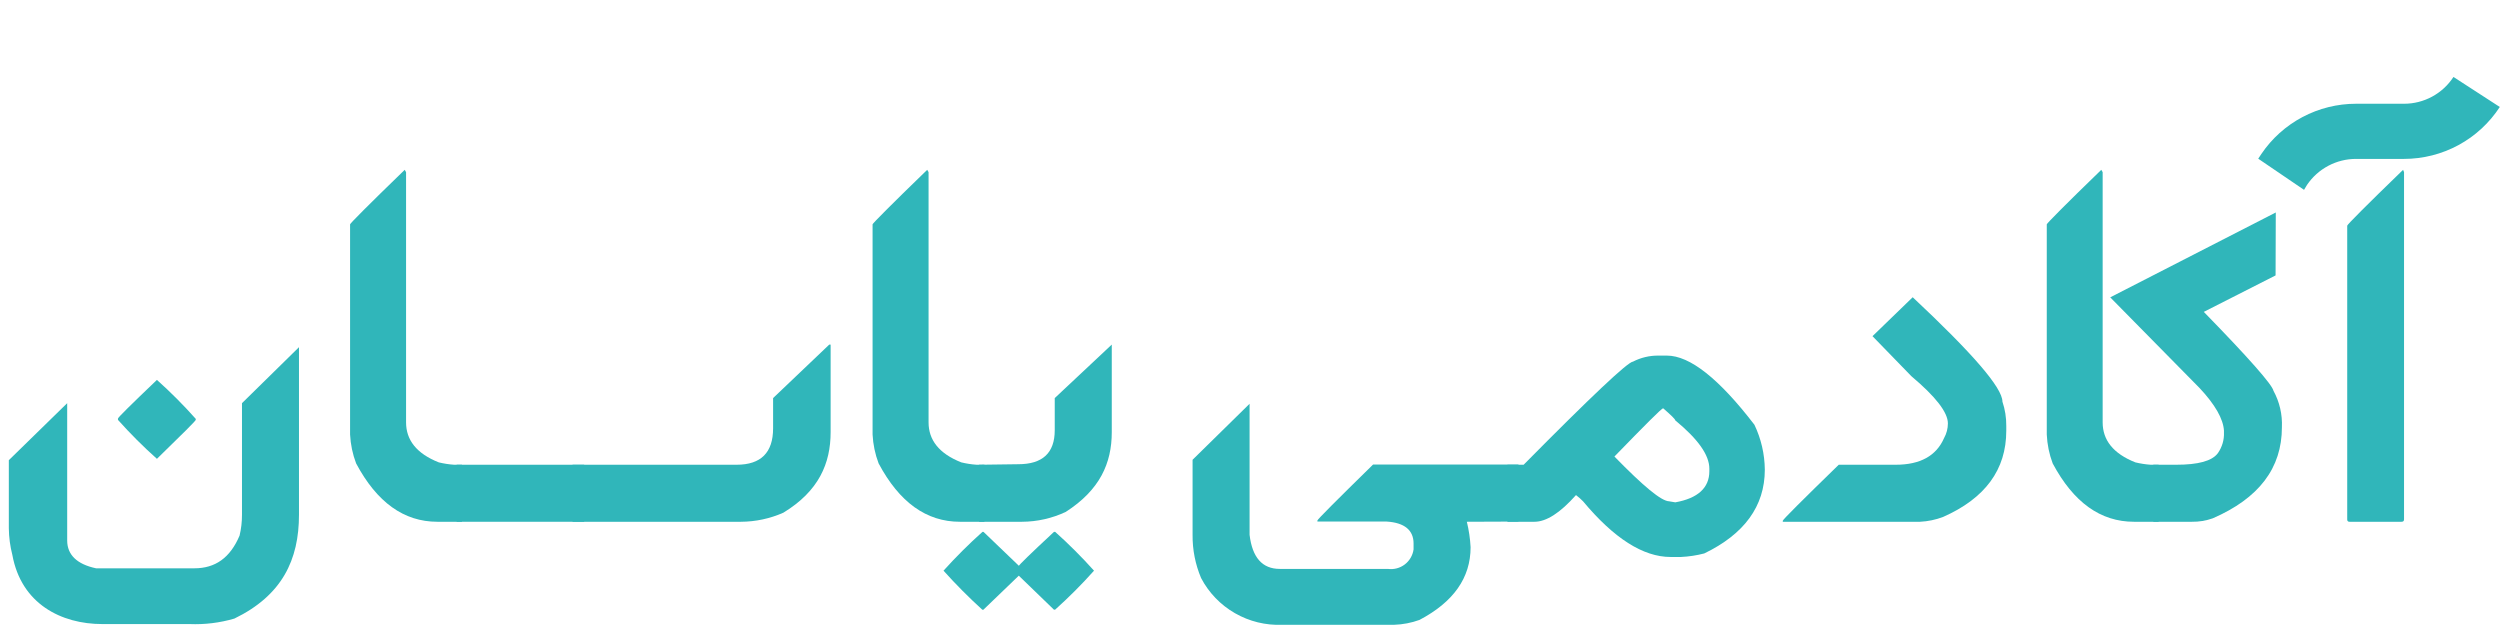
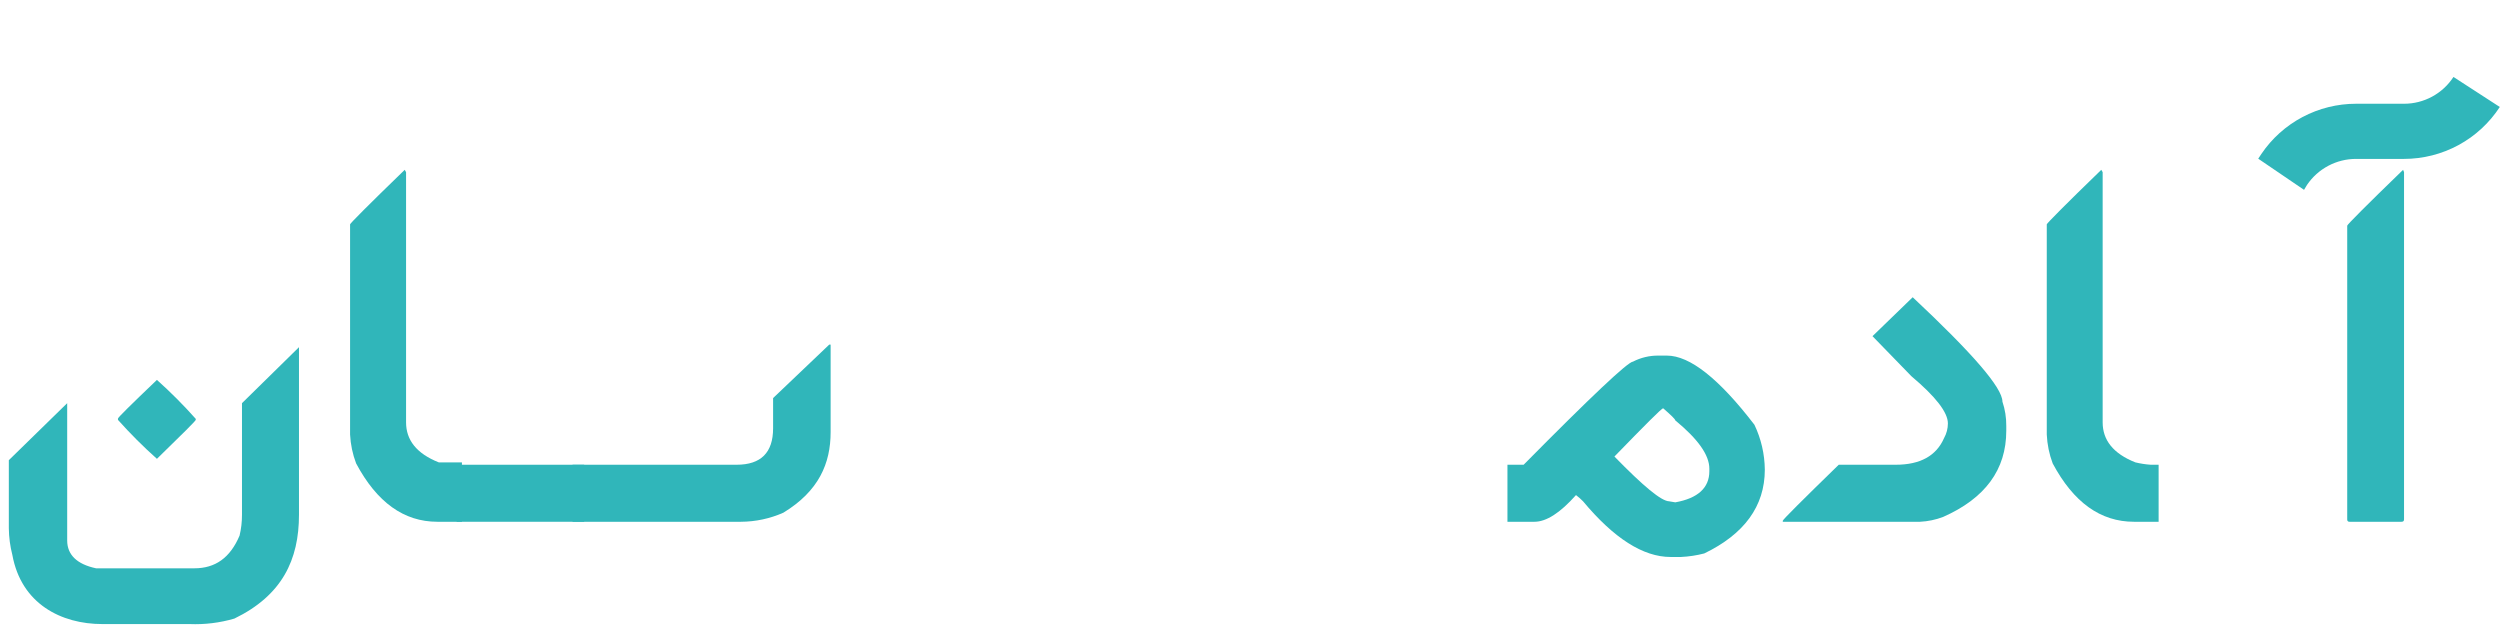
<svg xmlns="http://www.w3.org/2000/svg" width="96" height="24" viewBox="0 0 96 24" fill="none">
  <path d="M11.481 13.332V19.765C11.481 21.495 10.835 22.863 9.001 23.753C8.442 23.917 7.86 23.988 7.278 23.964H3.928C2.353 23.964 0.817 23.191 0.474 21.308C0.388 20.974 0.343 20.632 0.339 20.287L0.339 17.671L2.58 15.482V20.754C2.58 21.304 2.955 21.667 3.689 21.823H7.465C8.263 21.823 8.837 21.424 9.2 20.566C9.262 20.305 9.293 20.037 9.292 19.769V15.482L11.481 13.332ZM7.517 16.084V16.124C7.517 16.156 7.02 16.654 6.026 17.619C5.499 17.149 5 16.65 4.53 16.124V16.072C4.53 16.032 5.037 15.533 6.026 14.588C6.551 15.058 7.049 15.557 7.517 16.084Z" fill="#30B6BA" />
-   <path d="M17.738 20.036H16.797C15.509 20.036 14.472 19.29 13.675 17.795C13.54 17.439 13.462 17.065 13.443 16.686V8.614C13.443 8.582 14.141 7.876 15.541 6.521L15.593 6.612V16.219C15.593 16.893 15.992 17.416 16.849 17.755C17.043 17.802 17.24 17.833 17.439 17.846H17.738V20.036Z" fill="#30B6BA" />
+   <path d="M17.738 20.036H16.797C15.509 20.036 14.472 19.29 13.675 17.795C13.54 17.439 13.462 17.065 13.443 16.686V8.614C13.443 8.582 14.141 7.876 15.541 6.521L15.593 6.612V16.219C15.593 16.893 15.992 17.416 16.849 17.755H17.738V20.036Z" fill="#30B6BA" />
  <path d="M22.433 20.036H17.535V17.846H22.433V20.036Z" fill="#30B6BA" />
  <path d="M28.287 17.846C29.22 17.846 29.687 17.38 29.687 16.447V15.286L31.844 13.232H31.896V16.594C31.896 17.791 31.445 18.859 30.078 19.689C29.566 19.915 29.014 20.033 28.454 20.036H21.986V17.846H28.287Z" fill="#30B6BA" />
-   <path d="M37.802 20.036H36.861C35.573 20.036 34.536 19.29 33.739 17.795C33.604 17.439 33.526 17.065 33.507 16.686V8.614C33.507 8.582 34.205 7.876 35.605 6.521L35.657 6.612V16.219C35.657 16.893 36.056 17.416 36.913 17.755C37.107 17.802 37.304 17.833 37.503 17.846H37.802V20.036Z" fill="#30B6BA" />
-   <path d="M40.47 23.41L39.122 22.106L37.762 23.414H37.722C37.2 22.94 36.702 22.439 36.231 21.914C36.703 21.391 37.202 20.893 37.727 20.423H37.766L39.126 21.727C39.126 21.699 39.573 21.26 40.474 20.423H40.518C41.042 20.892 41.54 21.39 42.01 21.914C41.541 22.44 41.043 22.939 40.518 23.41H40.47ZM39.102 17.826C40.035 17.826 40.502 17.392 40.502 16.522V15.286L42.692 13.232V16.594C42.692 17.791 42.233 18.815 40.925 19.657C40.4 19.904 39.827 20.033 39.246 20.036H37.599V17.846L39.102 17.826Z" fill="#30B6BA" />
-   <path d="M56.327 20.036C56.405 20.356 56.453 20.683 56.471 21.013C56.471 22.185 55.817 23.116 54.508 23.805C54.196 23.918 53.868 23.981 53.535 23.992H49.24C48.604 24.018 47.973 23.864 47.421 23.546C46.869 23.229 46.418 22.761 46.122 22.197C45.9 21.672 45.789 21.108 45.795 20.538V17.655L47.984 15.505V20.538C48.088 21.408 48.471 21.846 49.145 21.846H53.296C53.526 21.877 53.759 21.815 53.943 21.675C54.128 21.534 54.249 21.326 54.281 21.097V20.869C54.281 20.363 53.938 20.072 53.252 20.028H50.588V19.988C50.588 19.948 51.306 19.23 52.726 17.838H58.309V20.028L56.327 20.036Z" fill="#30B6BA" />
  <path d="M58.508 17.846C61.111 15.214 62.511 13.894 62.708 13.886C63.01 13.731 63.345 13.651 63.685 13.655H64.008C64.891 13.655 66.011 14.54 67.37 16.311C67.627 16.849 67.763 17.437 67.769 18.034C67.769 19.445 66.971 20.514 65.444 21.252C65.151 21.328 64.852 21.373 64.55 21.388H64.151C63.095 21.388 61.974 20.67 60.789 19.25C60.705 19.164 60.614 19.084 60.518 19.011C59.908 19.697 59.378 20.036 58.923 20.036H57.886V17.846H58.508ZM64.092 19.25L64.331 19.29C65.2 19.134 65.639 18.732 65.639 18.094V17.998C65.639 17.471 65.2 16.857 64.331 16.143C64.331 16.101 64.175 15.945 63.864 15.677C63.812 15.677 63.19 16.299 61.994 17.531C63.103 18.668 63.8 19.25 64.1 19.25H64.092Z" fill="#30B6BA" />
  <path d="M73.448 11.414C75.741 13.563 76.893 14.891 76.893 15.422C76.994 15.723 77.044 16.038 77.041 16.355V16.542C77.041 18.034 76.231 19.137 74.612 19.852C74.329 19.959 74.032 20.021 73.731 20.036H68.459V19.996C68.459 19.956 69.175 19.24 70.608 17.846H72.797C73.731 17.846 74.353 17.508 74.652 16.822C74.748 16.65 74.799 16.456 74.799 16.259C74.799 15.836 74.333 15.234 73.396 14.445L71.904 12.909L73.448 11.414Z" fill="#30B6BA" />
  <path d="M82.891 20.036H81.946C80.658 20.036 79.621 19.29 78.823 17.795C78.69 17.439 78.613 17.065 78.596 16.686V8.614C78.596 8.582 79.29 7.876 80.69 6.521L80.742 6.612V16.219C80.742 16.893 81.141 17.416 81.998 17.755C82.192 17.802 82.389 17.833 82.588 17.846H82.891V20.036Z" fill="#30B6BA" />
-   <path d="M87.382 10.576L84.626 11.976C86.357 13.751 87.25 14.768 87.302 15.007C87.535 15.435 87.647 15.919 87.625 16.407C87.625 17.974 86.744 19.134 84.969 19.904C84.713 19.995 84.443 20.04 84.171 20.036H82.688V17.846H83.569C84.411 17.846 84.941 17.703 85.164 17.404C85.329 17.171 85.412 16.891 85.4 16.606V16.534C85.372 16.088 85.061 15.537 84.466 14.903L81.033 11.418L87.39 8.159L87.382 10.576Z" fill="#30B6BA" />
  <path d="M92.315 6.612V19.944C92.315 20.008 92.283 20.036 92.219 20.036H90.225C90.213 20.038 90.2 20.037 90.188 20.033C90.176 20.029 90.165 20.023 90.156 20.014C90.147 20.005 90.14 19.994 90.136 19.982C90.132 19.97 90.131 19.957 90.133 19.944V8.666C90.133 8.626 90.847 7.908 92.279 6.521L92.315 6.612Z" fill="#30B6BA" />
  <path d="M88.475 7.29L86.716 6.094L86.835 5.914C87.237 5.319 87.779 4.832 88.413 4.496C89.048 4.159 89.755 3.984 90.472 3.984H92.311C92.689 3.985 93.061 3.891 93.393 3.711C93.725 3.532 94.007 3.272 94.213 2.955L95.992 4.108C95.593 4.72 95.048 5.224 94.405 5.572C93.762 5.92 93.042 6.102 92.311 6.102H90.469C90.098 6.102 89.733 6.193 89.406 6.367C89.078 6.541 88.798 6.792 88.59 7.099L88.475 7.29Z" fill="#30B6BA" />
</svg>